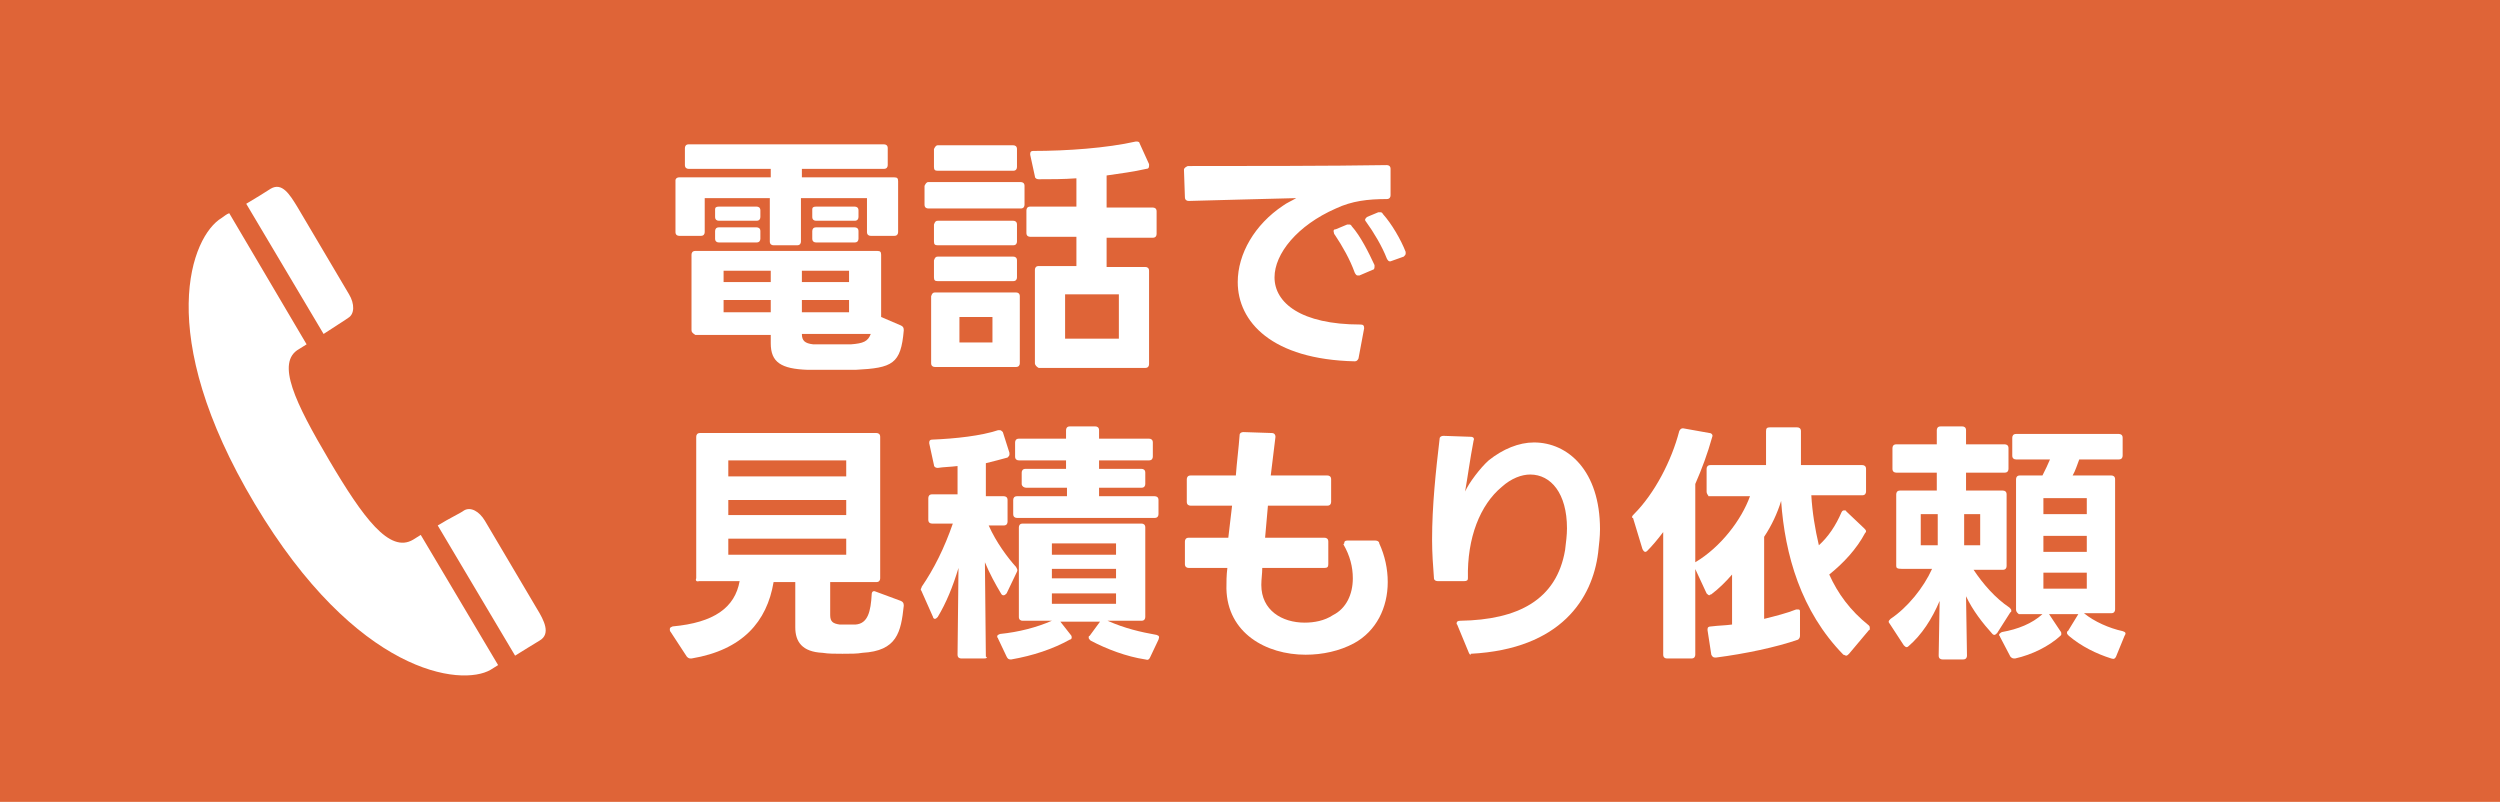
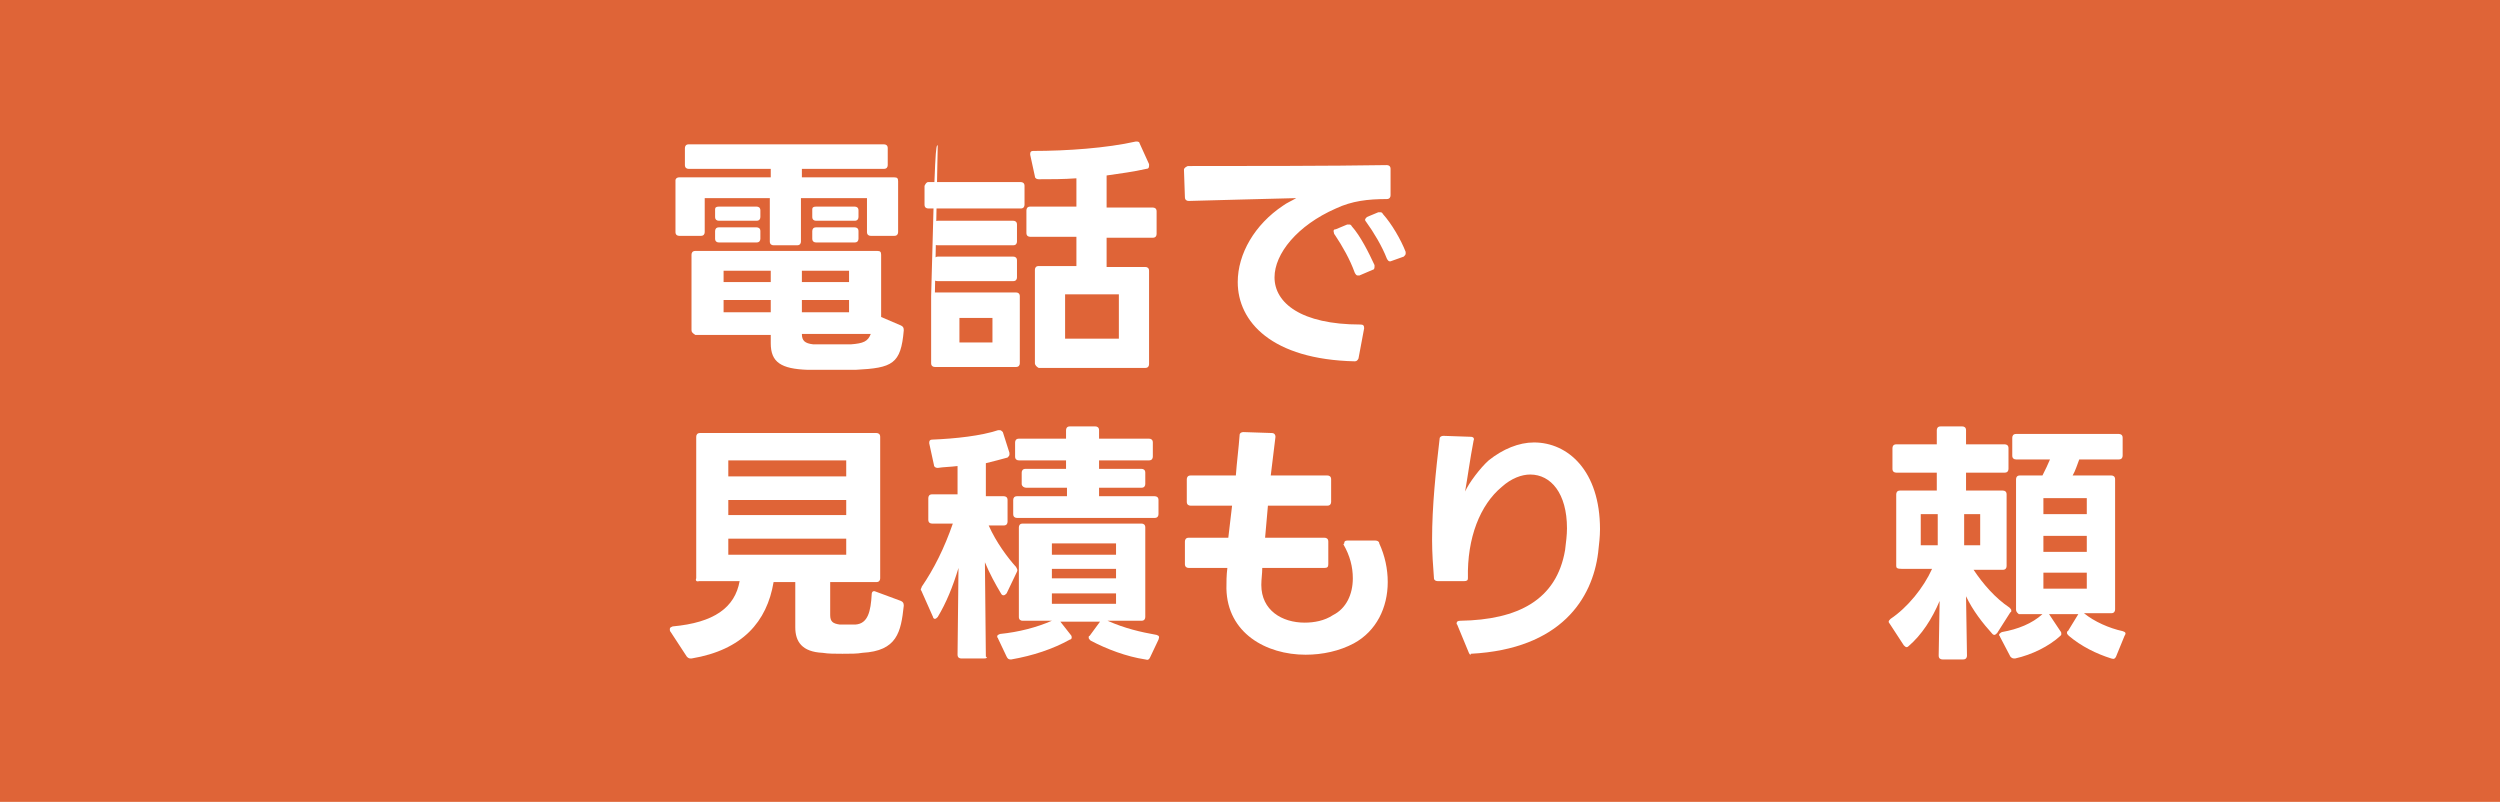
<svg xmlns="http://www.w3.org/2000/svg" version="1.1" id="_レイヤー_1" x="0px" y="0px" viewBox="0 0 265 85" style="enable-background:new 0 0 265 85;" xml:space="preserve">
  <style type="text/css">
	.st0{fill:#DF6437;}
	.st1{fill:#FFFFFF;}
</style>
  <rect y="0" class="st0" width="275" height="85" />
  <g>
    <path class="st1" d="M72,18.8h9.7v-0.9H73c-0.2,0-0.4-0.1-0.4-0.4v-1.8c0-0.2,0.1-0.4,0.4-0.4h20.7c0.2,0,0.4,0.1,0.4,0.4v1.8   c0,0.2-0.1,0.4-0.4,0.4H85v0.9h9.8c0.3,0,0.4,0.1,0.4,0.4v5.4c0,0.2-0.1,0.4-0.4,0.4h-2.5c-0.2,0-0.4-0.1-0.4-0.4V21h-7v4.6   c0,0.2-0.1,0.4-0.4,0.4h-2.5c-0.2,0-0.4-0.1-0.4-0.4V21h-6.9v3.6c0,0.2-0.1,0.4-0.4,0.4H72c-0.2,0-0.4-0.1-0.4-0.4v-5.5   C71.6,19,71.7,18.8,72,18.8L72,18.8z M73.3,35v-8c0-0.2,0.1-0.4,0.4-0.4H93c0.3,0,0.4,0.1,0.4,0.4v6.6l2.1,0.9   c0.2,0.1,0.3,0.2,0.3,0.5c-0.3,3.6-1.2,4-5.1,4.2c-0.7,0-1.5,0-2.4,0s-1.9,0-2.7,0c-2.8-0.1-3.9-0.8-3.9-2.8v-0.9h-8   C73.4,35.3,73.3,35.2,73.3,35L73.3,35z M76.2,21.9h4c0.2,0,0.4,0.1,0.4,0.4V23c0,0.2-0.1,0.4-0.4,0.4h-4c-0.2,0-0.4-0.1-0.4-0.4   v-0.8C75.8,22,75.9,21.9,76.2,21.9z M76.2,24.1h4c0.2,0,0.4,0.1,0.4,0.4v0.8c0,0.2-0.1,0.4-0.4,0.4h-4c-0.2,0-0.4-0.1-0.4-0.4v-0.8   C75.8,24.3,75.9,24.1,76.2,24.1z M81.7,29.9v-1.2h-5v1.2H81.7z M81.7,33.1v-1.3h-5v1.3H81.7z M90,29.9v-1.2h-5v1.2H90z M90,33.1   v-1.3h-5v1.3H90z M86.2,36.5c0.6,0,1.4,0,2.1,0c0.7,0,1.4,0,1.9,0c1.3-0.1,1.8-0.3,2.1-1.1H85v0C85,36.1,85.3,36.4,86.2,36.5   L86.2,36.5z M86.5,21.9h4.1c0.2,0,0.4,0.1,0.4,0.4V23c0,0.2-0.1,0.4-0.4,0.4h-4.1c-0.2,0-0.4-0.1-0.4-0.4v-0.8   C86.1,22,86.2,21.9,86.5,21.9z M86.5,24.1h4.1c0.2,0,0.4,0.1,0.4,0.4v0.8c0,0.2-0.1,0.4-0.4,0.4h-4.1c-0.2,0-0.4-0.1-0.4-0.4v-0.8   C86.1,24.3,86.2,24.1,86.5,24.1z" />
-     <path class="st1" d="M98.4,19.3h9.8c0.2,0,0.4,0.1,0.4,0.4v2c0,0.2-0.1,0.4-0.4,0.4h-9.8c-0.2,0-0.4-0.1-0.4-0.4v-2   C98.1,19.5,98.2,19.3,98.4,19.3z M99.1,31h8.6c0.2,0,0.4,0.1,0.4,0.4v7.1c0,0.2-0.1,0.4-0.4,0.4h-8.6c-0.2,0-0.4-0.1-0.4-0.4v-7.1   C98.8,31.1,98.9,31,99.1,31z M99.4,15.4h8c0.2,0,0.4,0.1,0.4,0.4v1.9c0,0.2-0.1,0.4-0.4,0.4h-8c-0.3,0-0.4-0.1-0.4-0.4v-1.9   C99.1,15.6,99.2,15.4,99.4,15.4z M99.4,23.4h8c0.2,0,0.4,0.1,0.4,0.4v1.8c0,0.2-0.1,0.4-0.4,0.4h-8c-0.3,0-0.4-0.1-0.4-0.4v-1.8   C99.1,23.5,99.2,23.4,99.4,23.4z M99.4,27.2h8c0.2,0,0.4,0.1,0.4,0.4v1.8c0,0.2-0.1,0.4-0.4,0.4h-8c-0.3,0-0.4-0.1-0.4-0.4v-1.8   C99.1,27.3,99.2,27.2,99.4,27.2z M105.2,36.3v-2.7h-3.5v2.7H105.2z M109.7,38.5v-9.9c0-0.2,0.1-0.4,0.4-0.4h4v-3.1h-4.9   c-0.2,0-0.4-0.1-0.4-0.4v-2.4c0-0.2,0.1-0.4,0.4-0.4h4.9v-3c-1.4,0.1-2.7,0.1-4,0.1c-0.2,0-0.4-0.1-0.4-0.3l-0.5-2.3v-0.1   c0-0.2,0.1-0.3,0.3-0.3c3.6,0,7.8-0.3,10.9-1h0.1c0.2,0,0.3,0.1,0.3,0.2l1,2.2c0,0,0,0.1,0,0.2c0,0.2-0.1,0.3-0.3,0.3   c-1.3,0.3-2.8,0.5-4.2,0.7V22h4.9c0.2,0,0.4,0.1,0.4,0.4v2.4c0,0.2-0.1,0.4-0.4,0.4h-4.9v3.1h4.1c0.2,0,0.4,0.1,0.4,0.4v9.9   c0,0.2-0.1,0.4-0.4,0.4h-11.3C109.9,38.9,109.7,38.7,109.7,38.5L109.7,38.5z M118.6,35.9v-4.7h-5.7v4.7H118.6z" />
+     <path class="st1" d="M98.4,19.3h9.8c0.2,0,0.4,0.1,0.4,0.4v2c0,0.2-0.1,0.4-0.4,0.4h-9.8c-0.2,0-0.4-0.1-0.4-0.4v-2   C98.1,19.5,98.2,19.3,98.4,19.3z M99.1,31h8.6c0.2,0,0.4,0.1,0.4,0.4v7.1c0,0.2-0.1,0.4-0.4,0.4h-8.6c-0.2,0-0.4-0.1-0.4-0.4v-7.1   C98.8,31.1,98.9,31,99.1,31z h8c0.2,0,0.4,0.1,0.4,0.4v1.9c0,0.2-0.1,0.4-0.4,0.4h-8c-0.3,0-0.4-0.1-0.4-0.4v-1.9   C99.1,15.6,99.2,15.4,99.4,15.4z M99.4,23.4h8c0.2,0,0.4,0.1,0.4,0.4v1.8c0,0.2-0.1,0.4-0.4,0.4h-8c-0.3,0-0.4-0.1-0.4-0.4v-1.8   C99.1,23.5,99.2,23.4,99.4,23.4z M99.4,27.2h8c0.2,0,0.4,0.1,0.4,0.4v1.8c0,0.2-0.1,0.4-0.4,0.4h-8c-0.3,0-0.4-0.1-0.4-0.4v-1.8   C99.1,27.3,99.2,27.2,99.4,27.2z M105.2,36.3v-2.7h-3.5v2.7H105.2z M109.7,38.5v-9.9c0-0.2,0.1-0.4,0.4-0.4h4v-3.1h-4.9   c-0.2,0-0.4-0.1-0.4-0.4v-2.4c0-0.2,0.1-0.4,0.4-0.4h4.9v-3c-1.4,0.1-2.7,0.1-4,0.1c-0.2,0-0.4-0.1-0.4-0.3l-0.5-2.3v-0.1   c0-0.2,0.1-0.3,0.3-0.3c3.6,0,7.8-0.3,10.9-1h0.1c0.2,0,0.3,0.1,0.3,0.2l1,2.2c0,0,0,0.1,0,0.2c0,0.2-0.1,0.3-0.3,0.3   c-1.3,0.3-2.8,0.5-4.2,0.7V22h4.9c0.2,0,0.4,0.1,0.4,0.4v2.4c0,0.2-0.1,0.4-0.4,0.4h-4.9v3.1h4.1c0.2,0,0.4,0.1,0.4,0.4v9.9   c0,0.2-0.1,0.4-0.4,0.4h-11.3C109.9,38.9,109.7,38.7,109.7,38.5L109.7,38.5z M118.6,35.9v-4.7h-5.7v4.7H118.6z" />
    <path class="st1" d="M125.9,17.6c5.6,0,15.3,0,21.1-0.1c0.2,0,0.4,0.1,0.4,0.4v2.8c0,0.2-0.1,0.4-0.4,0.4c-2,0-3.7,0.2-5.4,1   c-4.1,1.8-6.5,4.8-6.5,7.3c0,2.7,2.8,5,9.1,5c0.3,0,0.4,0.1,0.4,0.4L144,38c-0.1,0.2-0.2,0.3-0.4,0.3c-8.8-0.2-12.4-4.2-12.4-8.4   c0-3,1.8-6.1,4.8-8.1c0.4-0.3,0.9-0.5,1.4-0.8c-3.6,0.1-8.1,0.2-11.4,0.3c-0.2,0-0.4-0.1-0.4-0.4l-0.1-2.9v0   C125.5,17.8,125.7,17.7,125.9,17.6L125.9,17.6z M141.6,24.3l1.2-0.5c0.1,0,0.1,0,0.2,0c0.1,0,0.2,0,0.3,0.2c0.9,1,1.8,2.8,2.4,4.1   c0,0,0,0.1,0,0.2c0,0.2-0.1,0.3-0.2,0.3l-1.4,0.6c-0.1,0-0.1,0-0.2,0c-0.1,0-0.2-0.1-0.3-0.3c-0.5-1.4-1.3-2.8-2.1-4   c-0.1-0.1-0.1-0.2-0.1-0.2C141.3,24.4,141.4,24.3,141.6,24.3L141.6,24.3z M147.3,27.7c-0.1,0-0.2-0.1-0.3-0.3   c-0.5-1.3-1.4-2.8-2.2-3.9c-0.1-0.1-0.1-0.2-0.1-0.2c0-0.1,0.1-0.2,0.2-0.3l1.2-0.5c0.1,0,0.1,0,0.2,0c0.1,0,0.2,0,0.3,0.2   c0.9,1,1.9,2.7,2.4,4c0,0,0,0.1,0,0.2c0,0.1-0.1,0.2-0.2,0.3l-1.4,0.5C147.4,27.7,147.3,27.7,147.3,27.7L147.3,27.7z" />
    <path class="st1" d="M73.8,61.3v-15c0-0.2,0.1-0.4,0.4-0.4h18.7c0.2,0,0.4,0.1,0.4,0.4v15c0,0.2-0.1,0.4-0.4,0.4h-4.9v3.5   c0,0.7,0.3,0.9,1,1c0.3,0,0.6,0,0.8,0s0.6,0,0.9,0c1.3-0.1,1.6-1.4,1.7-3.2c0-0.3,0.2-0.4,0.4-0.3l2.7,1c0.2,0.1,0.3,0.2,0.3,0.5   c-0.3,2.8-0.7,4.8-4.4,5c-0.5,0.1-1.3,0.1-2.1,0.1s-1.5,0-2.1-0.1c-2.2-0.1-2.9-1.2-2.9-2.7v-4.8H82c-0.7,4.2-3.3,7.2-8.7,8.1   c-0.1,0-0.1,0-0.1,0c-0.2,0-0.3-0.1-0.4-0.2L71.1,67C71,66.9,71,66.8,71,66.7c0-0.2,0.1-0.2,0.3-0.3c4.4-0.4,6.6-2,7.1-4.8h-4.3   C73.8,61.7,73.7,61.5,73.8,61.3L73.8,61.3z M89.7,50.5v-1.7H77.2v1.7H89.7z M89.7,54.6V53H77.2v1.6H89.7z M89.7,58.8v-1.7H77.2v1.7   H89.7z" />
    <path class="st1" d="M104.3,69.8h-2.4c-0.2,0-0.4-0.1-0.4-0.4l0.1-9.2c-0.6,2-1.3,3.7-2.2,5.2c-0.1,0.1-0.2,0.2-0.3,0.2   c-0.1,0-0.2-0.1-0.2-0.2l-1.2-2.7c0-0.1-0.1-0.1-0.1-0.2c0-0.1,0.1-0.2,0.1-0.3c1.3-1.9,2.4-4.1,3.3-6.7h-2.2   c-0.2,0-0.4-0.1-0.4-0.4v-2.3c0-0.2,0.1-0.4,0.4-0.4h2.7l0-3c-0.8,0.1-1.5,0.1-2.1,0.2c-0.2,0-0.4-0.1-0.4-0.3l-0.5-2.3   c0,0,0-0.1,0-0.1c0-0.2,0.1-0.3,0.3-0.3c2.5-0.1,5.2-0.4,7-1c0.1,0,0.1,0,0.2,0c0.1,0,0.2,0.1,0.3,0.2l0.7,2.2c0,0,0,0.1,0,0.2   c0,0.1-0.1,0.2-0.2,0.3c-0.7,0.2-1.5,0.4-2.3,0.6v3.5h1.9c0.2,0,0.4,0.1,0.4,0.4v2.3c0,0.2-0.1,0.4-0.4,0.4h-1.6   c0.8,1.8,2,3.4,2.9,4.4c0.1,0.2,0.2,0.3,0.1,0.5l-1.1,2.3c-0.1,0.1-0.2,0.2-0.3,0.2s-0.2,0-0.3-0.2c-0.6-1-1.2-2.1-1.7-3.3l0.1,10   C104.7,69.7,104.6,69.8,104.3,69.8L104.3,69.8z M122.6,67.3c0.3,0.1,0.3,0.2,0.2,0.5l-0.9,1.9c-0.1,0.2-0.2,0.3-0.5,0.2   c-2-0.3-4.1-1.1-5.8-2c-0.1-0.1-0.2-0.2-0.2-0.3c0-0.1,0-0.2,0.1-0.2l1.1-1.5h-4.2l1.1,1.4c0.1,0.1,0.1,0.2,0.1,0.3   c0,0.1-0.1,0.2-0.2,0.2c-1.8,1-3.9,1.7-6.2,2.1h-0.1c-0.2,0-0.3-0.1-0.4-0.3l-0.9-1.9c0-0.1-0.1-0.1-0.1-0.2c0-0.2,0.1-0.2,0.3-0.3   c2-0.2,3.9-0.7,5.5-1.4h-3.1c-0.2,0-0.4-0.1-0.4-0.4v-9.5c0-0.2,0.1-0.4,0.4-0.4h12.6c0.2,0,0.4,0.1,0.4,0.4v9.5   c0,0.2-0.1,0.4-0.4,0.4h-3.6C119.2,66.6,120.9,67,122.6,67.3z M108.3,51.3v-1.2c0-0.2,0.1-0.4,0.4-0.4h4.3v-0.9h-5   c-0.2,0-0.4-0.1-0.4-0.4v-1.5c0-0.2,0.1-0.4,0.4-0.4h5v-0.9c0-0.2,0.1-0.4,0.4-0.4h2.7c0.2,0,0.4,0.1,0.4,0.4v0.9h5.3   c0.2,0,0.4,0.1,0.4,0.4v1.5c0,0.2-0.1,0.4-0.4,0.4h-5.3v0.9h4.5c0.2,0,0.4,0.1,0.4,0.4v1.2c0,0.2-0.1,0.4-0.4,0.4h-4.5v0.9h5.9   c0.2,0,0.4,0.1,0.4,0.4v1.5c0,0.2-0.1,0.4-0.4,0.4h-14.6c-0.2,0-0.4-0.1-0.4-0.4V53c0-0.2,0.1-0.4,0.4-0.4h5.3v-0.9h-4.3   C108.5,51.7,108.3,51.5,108.3,51.3L108.3,51.3z M118.3,57.6h-6.8v1.2h6.8V57.6z M118.3,60.3h-6.8v1h6.8V60.3z M118.3,62.9h-6.8V64   h6.8C118.3,64,118.3,62.9,118.3,62.9z" />
    <path class="st1" d="M142.5,57.5c0-0.1,0.1-0.2,0.3-0.2l3,0c0.2,0,0.4,0.1,0.4,0.3c0.6,1.3,0.9,2.7,0.9,4.1c0,2.7-1.2,5.2-3.6,6.5   c-1.5,0.8-3.3,1.2-5.1,1.2c-4.2,0-8.3-2.3-8.4-7c0-0.7,0-1.4,0.1-2.2h-4.1c-0.2,0-0.4-0.1-0.4-0.4v-2.4c0-0.2,0.1-0.4,0.4-0.4h4.2   l0.4-3.4h-4.4c-0.2,0-0.4-0.1-0.4-0.4l0-2.4c0-0.2,0.1-0.4,0.4-0.4h4.8c0.1-1.4,0.3-2.9,0.4-4.3c0-0.2,0.2-0.3,0.4-0.3l3,0.1   c0.3,0,0.4,0.2,0.4,0.4l-0.5,4.1h6c0.2,0,0.4,0.1,0.4,0.4v2.4c0,0.2-0.1,0.4-0.4,0.4h-6.3c-0.1,1.2-0.2,2.3-0.3,3.4h6.3   c0.2,0,0.4,0.1,0.4,0.4l0,2.4c0,0.3-0.1,0.4-0.4,0.4h-6.6c0,0.6-0.1,1.2-0.1,1.8c0,2.7,2.2,4,4.6,4c1,0,2.1-0.2,3-0.8   c1.4-0.7,2.1-2.2,2.1-3.9c0-1.2-0.3-2.4-1-3.6C142.5,57.6,142.5,57.6,142.5,57.5L142.5,57.5z" />
    <path class="st1" d="M155.7,69.2l-1.2-2.9c0-0.1-0.1-0.1-0.1-0.2c0-0.2,0.1-0.3,0.4-0.3c6.1-0.1,10.2-2.2,11.1-7.5   c0.1-0.8,0.2-1.6,0.2-2.3c0-3.7-1.7-5.7-3.9-5.7c-0.9,0-2,0.4-3,1.3c-2.3,1.9-3.7,5.4-3.6,9.7v0c0,0.2-0.1,0.3-0.4,0.3l-2.8,0   c-0.2,0-0.4-0.1-0.4-0.3c-0.1-1.3-0.2-2.7-0.2-4.1c0-3.6,0.4-7.3,0.8-10.7c0-0.2,0.2-0.3,0.4-0.3l2.9,0.1c0.3,0,0.4,0.2,0.3,0.4   c-0.4,2.1-0.6,3.7-0.9,5.4c0.4-0.9,1.6-2.5,2.5-3.3c1.5-1.2,3.2-1.9,4.8-1.9c3.6,0,7,3,7,9.2c0,0.8-0.1,1.6-0.2,2.5   c-0.6,4.8-3.9,10.2-13.5,10.7h0C155.9,69.5,155.8,69.4,155.7,69.2L155.7,69.2z" />
-     <path class="st1" d="M173,54.8c0-0.1,0.1-0.2,0.2-0.3c2.2-2.2,4-5.7,4.8-8.8c0.1-0.2,0.2-0.3,0.4-0.3l2.8,0.5   c0.2,0,0.4,0.2,0.3,0.4c-0.5,1.8-1.1,3.4-1.8,5v18.1c0,0.2-0.1,0.4-0.4,0.4h-2.6c-0.2,0-0.4-0.1-0.4-0.4v-13   c-0.6,0.8-1.2,1.5-1.7,2c-0.1,0.1-0.2,0.1-0.2,0.1c-0.1,0-0.2-0.1-0.3-0.3l-1-3.3C173,54.9,173,54.9,173,54.8L173,54.8z    M180.9,52.1v-2.4c0-0.2,0.1-0.4,0.4-0.4h5.9v-3.6c0-0.3,0.1-0.4,0.4-0.4h2.9c0.2,0,0.4,0.1,0.4,0.4v3.6h6.5c0.2,0,0.4,0.1,0.4,0.4   v2.4c0,0.2-0.1,0.4-0.4,0.4h-5.4c0.1,1.8,0.4,3.6,0.8,5.3c1-0.9,1.8-2.1,2.4-3.5c0.1-0.2,0.2-0.2,0.3-0.2c0.1,0,0.2,0,0.2,0.1   l1.9,1.8c0.1,0.1,0.2,0.2,0.2,0.3c0,0.1,0,0.1-0.1,0.2c-0.9,1.7-2.3,3.2-3.8,4.4c0.9,2,2.2,3.8,4.2,5.4c0.1,0.1,0.1,0.2,0.1,0.3   c0,0.1,0,0.2-0.1,0.2l-2.1,2.5c-0.1,0.1-0.2,0.2-0.3,0.2c-0.1,0-0.2-0.1-0.3-0.1c-4.5-4.6-6.2-10.6-6.6-16.3   c-0.4,1.3-1,2.6-1.8,3.8v8.7c1.2-0.3,2.4-0.6,3.4-1c0.1,0,0.1,0,0.2,0c0.2,0,0.2,0.1,0.2,0.3l0,2.5c0,0.2-0.1,0.3-0.2,0.4   c-2.3,0.8-5.6,1.5-8.7,1.9l-0.1,0c-0.2,0-0.3-0.1-0.4-0.3l-0.4-2.6l0-0.1c0-0.2,0.1-0.3,0.4-0.3c0.8-0.1,1.5-0.1,2.2-0.2v-5.3   c-0.6,0.7-1.4,1.5-2.2,2.1c-0.1,0-0.2,0.1-0.2,0.1c-0.1,0-0.2-0.1-0.3-0.2l-1.3-2.8c0,0-0.1-0.1-0.1-0.2c0-0.1,0.1-0.2,0.2-0.3   c2.7-1.6,4.9-4.5,5.8-7h-4.4C181.1,52.5,180.9,52.4,180.9,52.1L180.9,52.1z" />
    <path class="st1" d="M201,60v-7.6c0-0.2,0.1-0.4,0.4-0.4h3.9v-1.9h-4.3c-0.2,0-0.4-0.1-0.4-0.4v-2.2c0-0.2,0.1-0.4,0.4-0.4h4.3   v-1.5c0-0.2,0.1-0.4,0.4-0.4h2.3c0.2,0,0.4,0.1,0.4,0.4v1.5h4.1c0.2,0,0.4,0.1,0.4,0.4v2.2c0,0.2-0.1,0.4-0.4,0.4h-4.1V52h3.9   c0.2,0,0.4,0.1,0.4,0.4V60c0,0.2-0.1,0.4-0.4,0.4h-3.1c1,1.5,2.3,3,3.8,4c0.1,0.1,0.2,0.2,0.2,0.3c0,0.1,0,0.2-0.1,0.2l-1.4,2.2   c-0.1,0.1-0.2,0.2-0.3,0.2c-0.1,0-0.2-0.1-0.2-0.1c-1-1.1-2.1-2.5-2.8-4l0.1,6.3c0,0.2-0.1,0.4-0.4,0.4h-2.2   c-0.2,0-0.4-0.1-0.4-0.4l0.1-5.8c-0.8,1.9-1.9,3.6-3.3,4.8c-0.1,0.1-0.2,0.1-0.2,0.1c-0.1,0-0.2-0.1-0.3-0.2l-1.5-2.3   c-0.1-0.1-0.1-0.2-0.1-0.2c0-0.1,0.1-0.2,0.2-0.3c1.8-1.2,3.5-3.3,4.4-5.3h-3.2C201.1,60.3,201,60.2,201,60L201,60z M205.4,54.5   h-1.8v3.3h1.8V54.5z M209.9,54.5h-1.7v3.3h1.7V54.5z M213.7,64.6V50.8c0-0.2,0.1-0.4,0.4-0.4h2.4c0.3-0.6,0.6-1.2,0.8-1.7h-3.6   c-0.2,0-0.4-0.1-0.4-0.4v-1.9c0-0.2,0.1-0.4,0.4-0.4h10.9c0.2,0,0.4,0.1,0.4,0.4v1.9c0,0.2-0.1,0.4-0.4,0.4h-4.2   c-0.2,0.5-0.4,1.2-0.7,1.7h4.1c0.2,0,0.4,0.1,0.4,0.4v13.8c0,0.2-0.1,0.4-0.4,0.4h-2.9c1.1,0.9,2.7,1.6,4.1,1.9   c0.3,0.1,0.4,0.2,0.2,0.5l-0.9,2.2c-0.1,0.2-0.2,0.3-0.5,0.2c-1.6-0.5-3.2-1.3-4.5-2.4c-0.1-0.1-0.2-0.2-0.2-0.3s0-0.2,0.1-0.2   l1.1-1.8l0,0h-3.1l1.2,1.8c0.1,0.1,0.1,0.2,0.1,0.3s0,0.1-0.1,0.2c-1.2,1.1-3,2-4.8,2.4c-0.1,0-0.1,0-0.1,0c-0.2,0-0.3-0.1-0.4-0.2   l-1.1-2.1c0-0.1-0.1-0.1-0.1-0.2c0-0.1,0.1-0.2,0.3-0.3c1.7-0.3,3.2-0.9,4.3-1.9h-2.5C213.9,65,213.7,64.9,213.7,64.6L213.7,64.6z    M221.2,52.8h-4.6v1.7h4.6V52.8z M221.2,56.8h-4.6v1.7h4.6V56.8z M221.2,60.7h-4.6v1.7h4.6V60.7z" />
  </g>
-   <path class="st1" d="M27,53.4c10.8,18.1,21.9,19.4,25,17.6c0.3-0.2,0.5-0.3,0.8-0.5l-8.2-13.8c-0.3,0.2-0.5,0.3-0.8,0.5  c-2.5,1.5-5.3-2.3-8.9-8.4S29.2,38.4,31.7,37c0.3-0.2,0.5-0.3,0.8-0.5l-8.2-13.9c-0.3,0.1-0.5,0.3-0.8,0.5  C20.3,25,16.2,35.3,27,53.4L27,53.4z M57.2,67.9c1.2-0.7,0.5-2.1-0.3-3.4c0,0-4.9-8.3-5.5-9.3c-0.6-1-1.5-1.5-2.2-1.1  c-0.4,0.3-1.5,0.8-2.8,1.6l8.2,13.8C55.7,68.8,56.4,68.4,57.2,67.9L57.2,67.9z M36.9,33.7c0.7-0.4,0.7-1.5,0.1-2.5  c-0.6-1-5.5-9.3-5.5-9.3c-0.8-1.3-1.6-2.6-2.8-1.9c-0.8,0.5-1.4,0.9-2.6,1.6l8.2,13.8C35.5,34.6,36.5,34,36.9,33.7L36.9,33.7z" />
</svg>